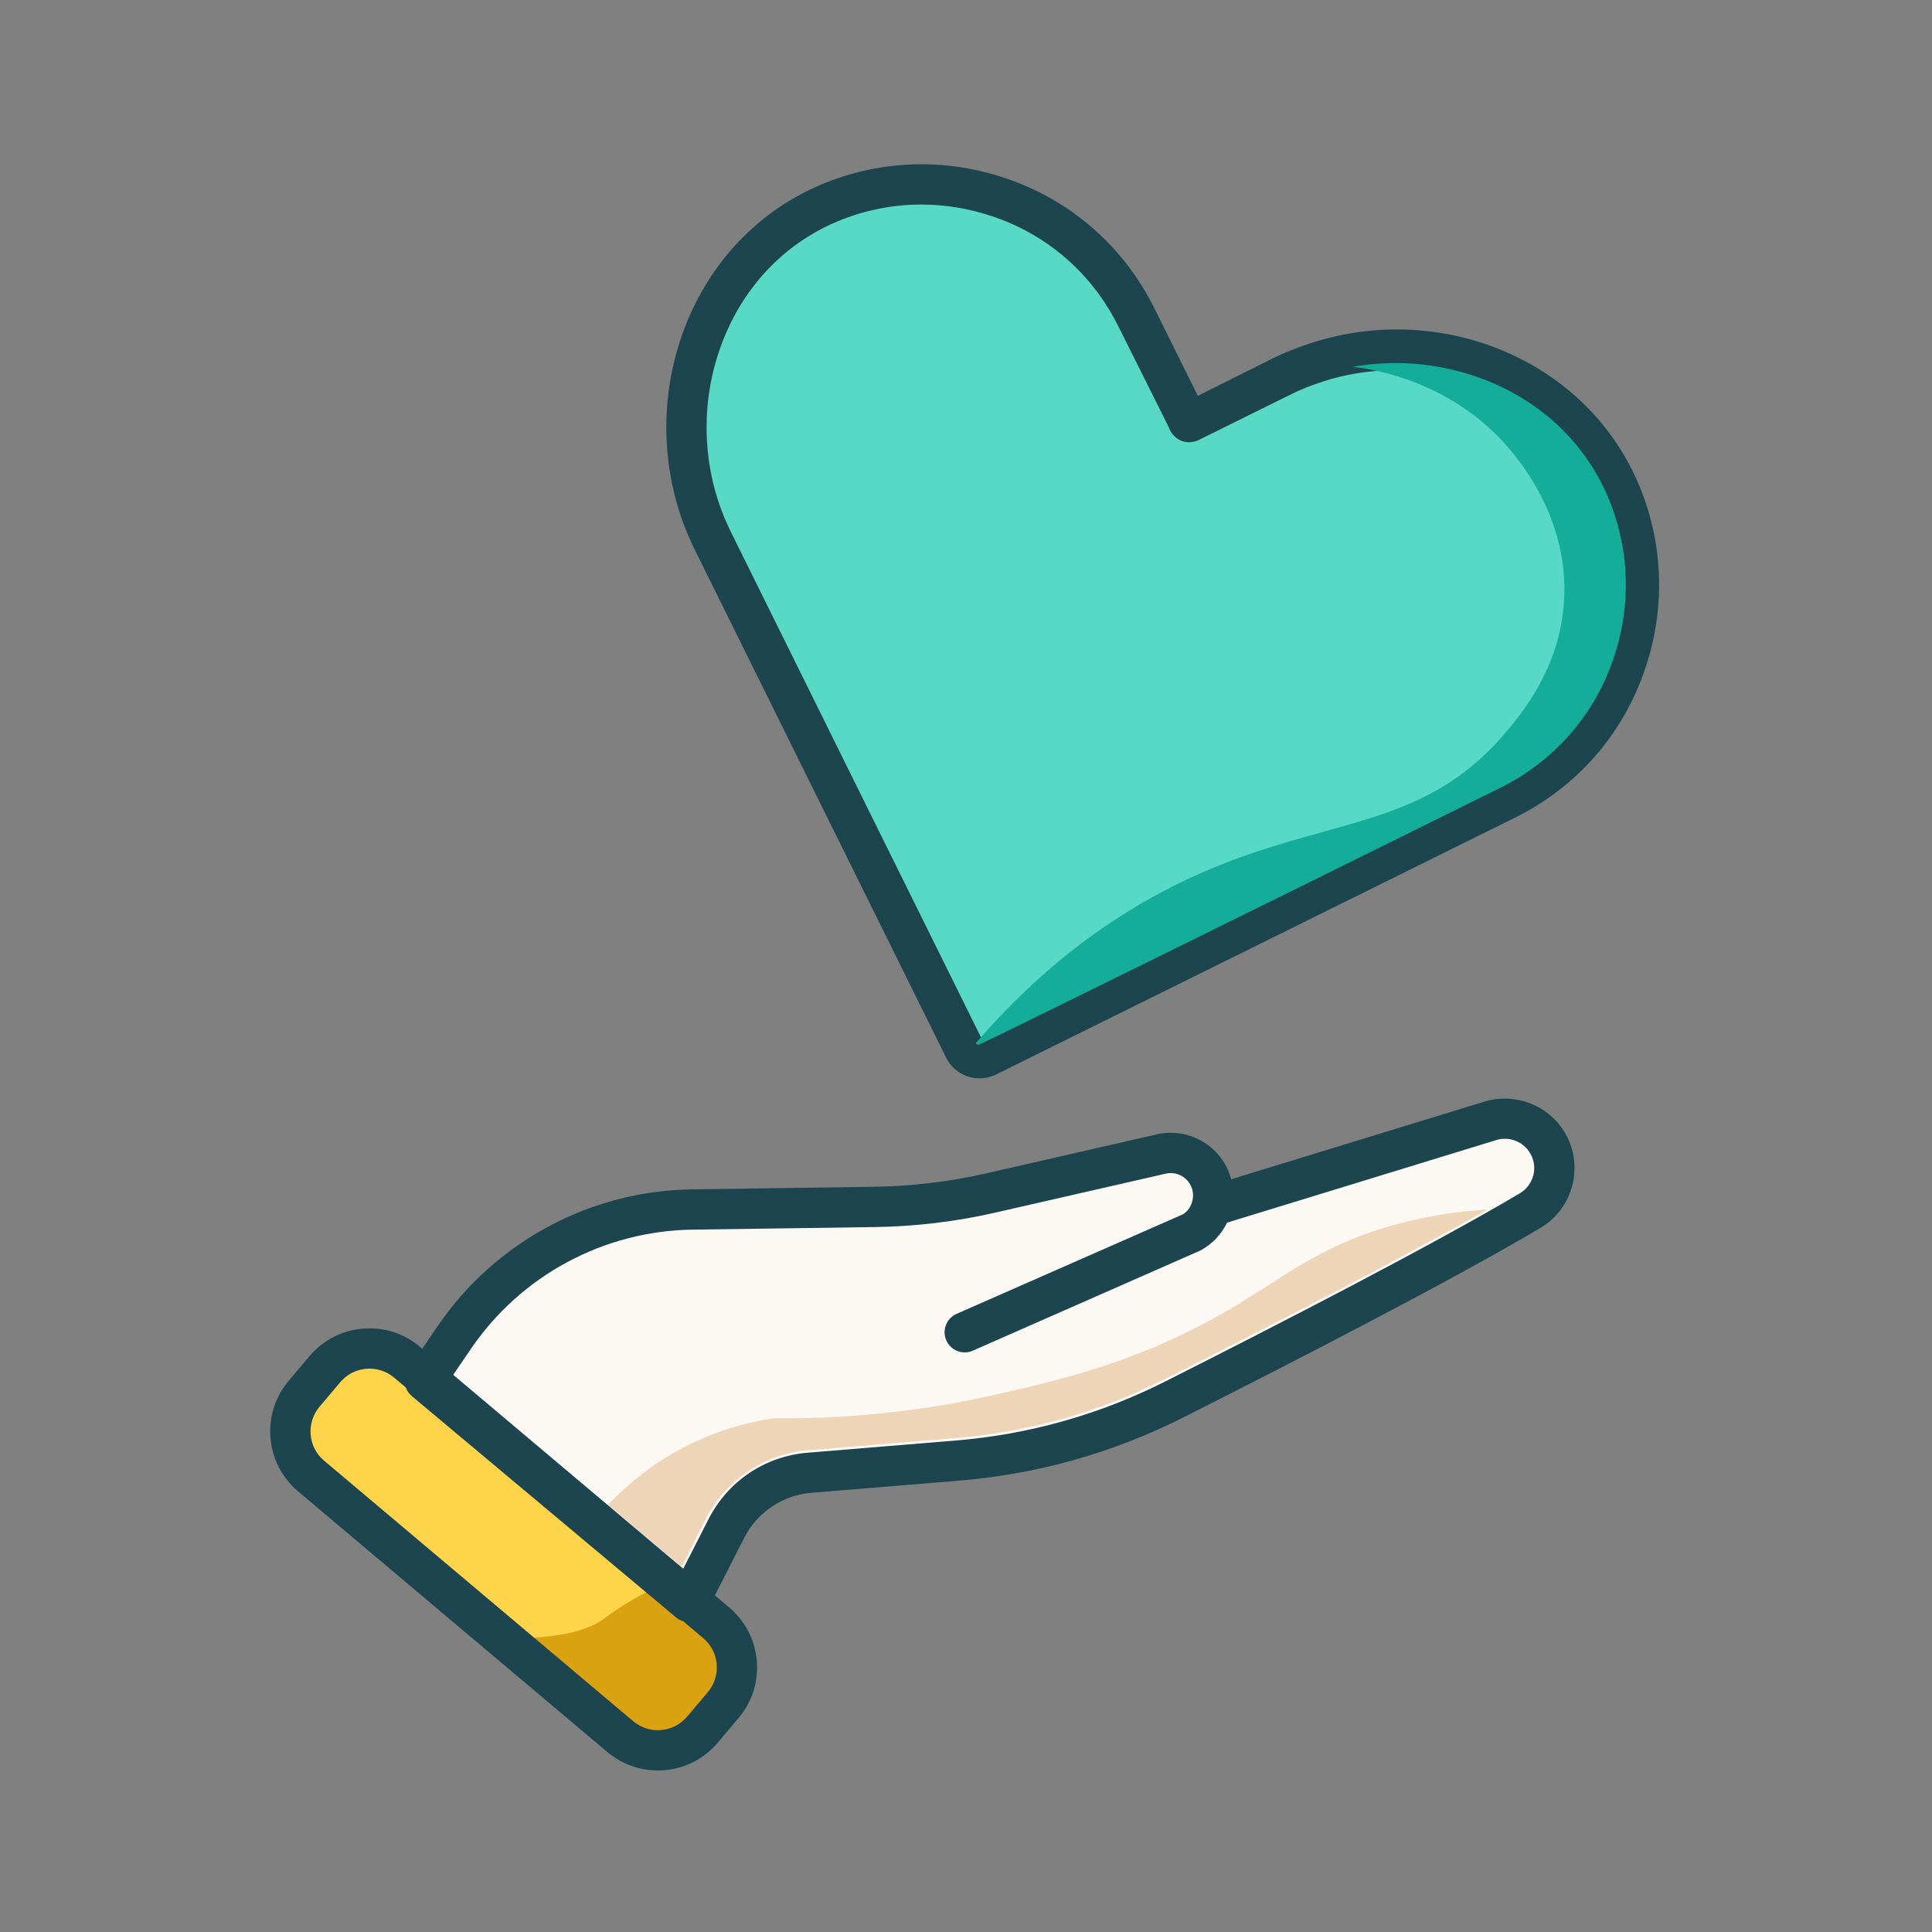
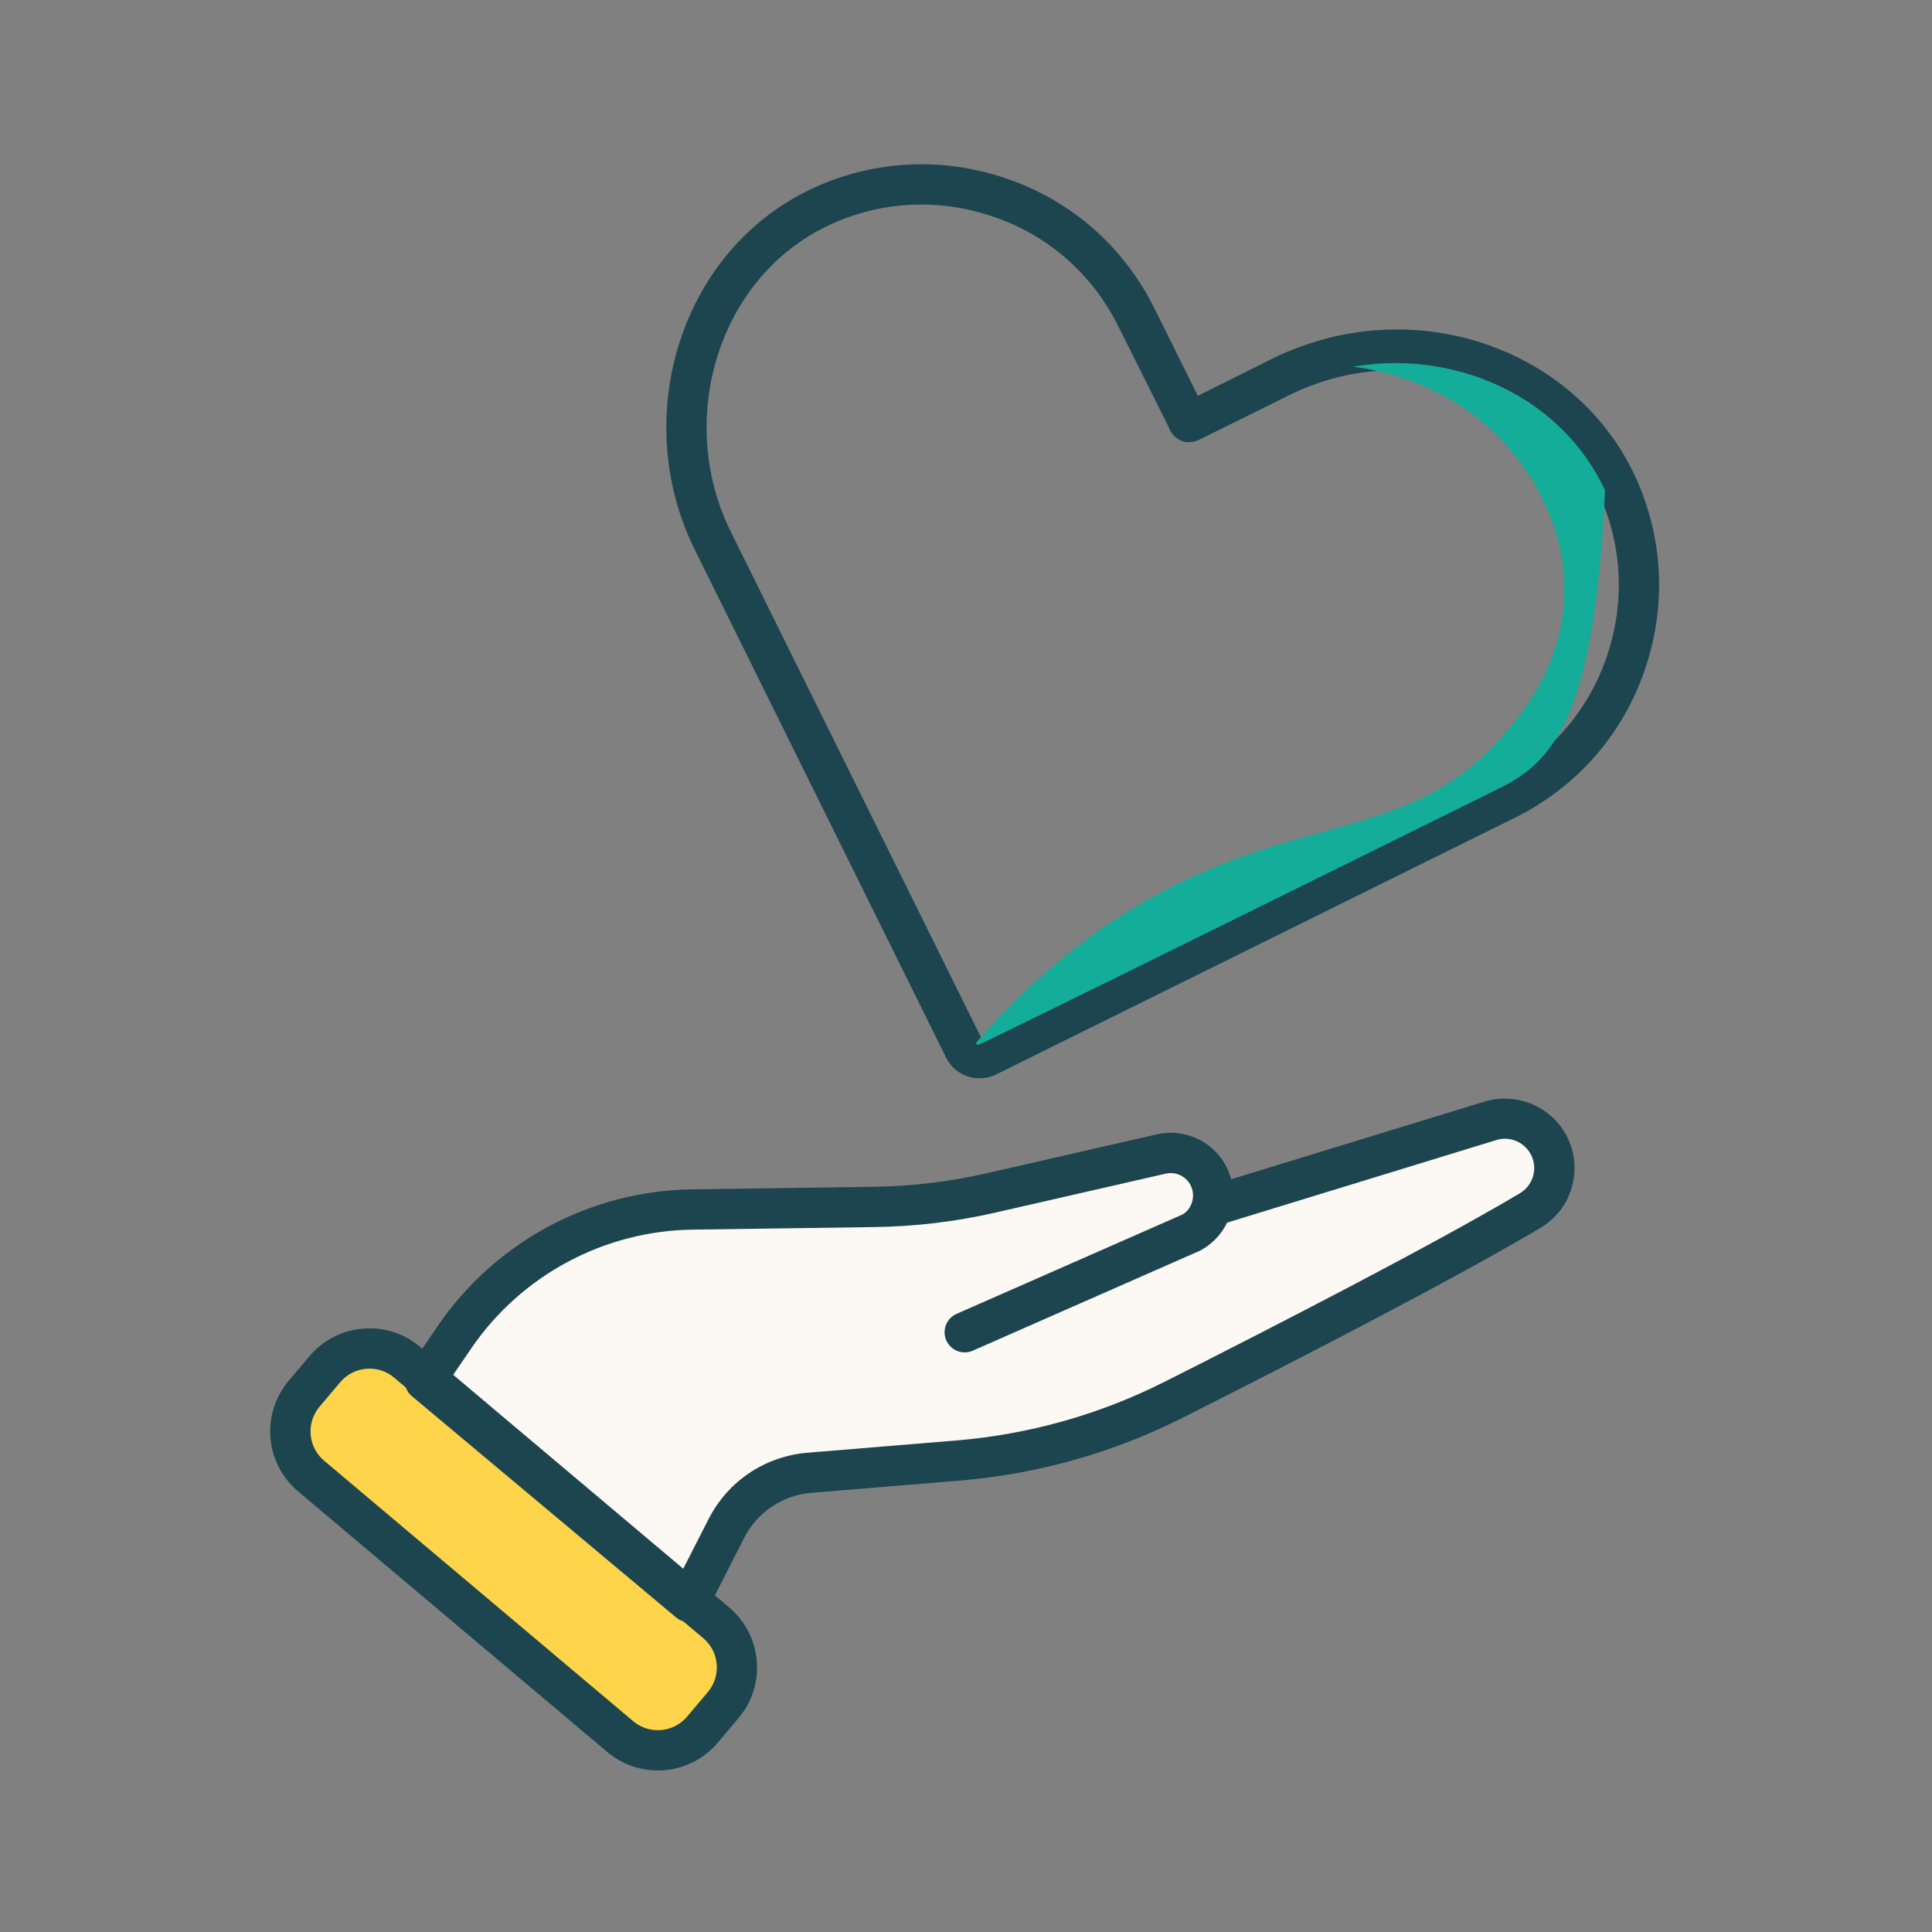
<svg xmlns="http://www.w3.org/2000/svg" width="48" height="48" viewBox="0 0 48 48" fill="none">
  <rect x="0" y="0" width="48" height="48" fill="#808080" stroke="none" />
  <path d="M7.731 36.672L15.41 43.145C16.023 43.661 16.938 43.583 17.454 42.97L17.967 42.362C18.484 41.749 18.406 40.833 17.793 40.317L10.114 33.845C9.501 33.328 8.586 33.406 8.069 34.019L7.556 34.628C7.04 35.24 7.118 36.156 7.731 36.672Z" fill="#FED44A" />
-   <path d="M17.865 42.452L17.564 42.808C16.985 43.487 15.96 43.576 15.281 42.997L12.553 40.703C13.488 40.714 14.468 40.614 14.992 40.224C15.404 39.912 15.983 39.567 16.607 39.289L17.665 40.18C18.344 40.748 18.433 41.773 17.865 42.452Z" fill="#DAA210" />
  <path d="M23.969 33.098L29.585 30.628C29.961 30.426 30.179 30.018 30.136 29.593C30.073 28.961 29.47 28.528 28.851 28.67L24.628 29.636C23.675 29.854 22.701 29.971 21.723 29.985L17.198 30.049C14.83 30.082 12.627 31.267 11.292 33.223L10.555 34.304L17.117 39.8L18.05 37.972C18.451 37.185 19.231 36.662 20.111 36.59L23.781 36.288C25.66 36.133 27.488 35.62 29.171 34.771C31.797 33.446 35.795 31.394 38.014 30.079C38.609 29.727 38.8 28.958 38.435 28.371C38.145 27.904 37.58 27.687 37.052 27.839L30.173 29.948" fill="#FCF8F3" />
  <path d="M17.116 40.3C17 40.3 16.886 40.259 16.795 40.183L10.233 34.687C10.036 34.522 9.997 34.234 10.141 34.022L10.878 32.941C12.303 30.853 14.662 29.585 17.19 29.549L21.715 29.485C22.657 29.472 23.599 29.359 24.516 29.149L28.74 28.183C29.171 28.083 29.63 28.175 29.994 28.436C30.288 28.647 30.497 28.953 30.589 29.298L36.904 27.362C37.651 27.148 38.452 27.455 38.858 28.108C39.105 28.505 39.18 28.974 39.069 29.429C38.958 29.886 38.673 30.269 38.267 30.51C36.089 31.801 32.241 33.782 29.395 35.218C27.65 36.098 25.775 36.626 23.821 36.787L20.151 37.089C19.449 37.147 18.814 37.572 18.494 38.199L17.561 40.028C17.492 40.164 17.365 40.26 17.215 40.291C17.182 40.298 17.149 40.301 17.115 40.301L17.116 40.3ZM11.222 34.212L16.955 39.014L17.602 37.745C18.085 36.797 19.007 36.179 20.068 36.092L23.738 35.79C25.563 35.64 27.314 35.147 28.943 34.326C31.775 32.897 35.603 30.927 37.756 29.65C37.928 29.548 38.049 29.385 38.097 29.192C38.143 29.001 38.112 28.804 38.007 28.636C37.836 28.361 37.499 28.229 37.187 28.321L30.487 30.376C30.346 30.666 30.117 30.911 29.82 31.07L24.169 33.557C23.918 33.67 23.622 33.554 23.51 33.301C23.399 33.049 23.514 32.753 23.767 32.642L29.383 30.172C29.546 30.082 29.66 29.868 29.638 29.644C29.622 29.484 29.541 29.343 29.409 29.249C29.279 29.156 29.121 29.123 28.962 29.159L24.738 30.125C23.754 30.351 22.741 30.472 21.728 30.486L17.203 30.55C15.002 30.581 12.945 31.686 11.704 33.506L11.222 34.212Z" fill="#1D454F" />
-   <path d="M40.403 16.443C39.924 17.881 38.88 19.142 37.412 19.868L24.525 26.246C24.311 26.352 24.052 26.265 23.952 26.052L17.709 13.437C16.201 10.401 17.367 6.503 20.462 5.105C21.88 4.465 23.423 4.43 24.809 4.899C26.247 5.378 27.504 6.414 28.234 7.89L29.513 10.465C29.519 10.488 29.544 10.496 29.562 10.482L31.862 9.344C32.052 9.25 32.243 9.171 32.439 9.099C35.348 8.008 38.842 9.189 40.17 12.048C40.829 13.472 40.874 15.046 40.401 16.445L40.403 16.443Z" fill="#58D9C8" />
  <path d="M24.335 26.791C24.231 26.791 24.127 26.773 24.026 26.738C23.792 26.656 23.605 26.488 23.5 26.264L17.262 13.659C16.441 12.006 16.329 10.05 16.955 8.294C17.546 6.639 18.719 5.344 20.257 4.649C21.742 3.979 23.416 3.899 24.971 4.425C26.598 4.967 27.917 6.118 28.684 7.667L29.76 9.834L31.643 8.894C31.851 8.792 32.058 8.706 32.27 8.628C35.549 7.4 39.22 8.808 40.626 11.836C41.319 13.336 41.409 15.028 40.878 16.602C40.335 18.231 39.184 19.551 37.635 20.317L24.748 26.695C24.617 26.759 24.476 26.791 24.335 26.791ZM22.892 5.082C22.13 5.082 21.374 5.242 20.669 5.561C19.38 6.144 18.396 7.234 17.898 8.631C17.362 10.133 17.458 11.804 18.159 13.216L24.37 25.767L37.192 19.421C38.5 18.774 39.472 17.66 39.929 16.286C39.929 16.286 39.929 16.285 39.929 16.284C40.378 14.954 40.304 13.524 39.718 12.257C38.551 9.744 35.364 8.535 32.616 9.567C32.433 9.633 32.258 9.706 32.084 9.792L29.785 10.93C29.67 10.987 29.507 11.005 29.381 10.963C29.226 10.913 29.083 10.767 29.035 10.61L27.786 8.112C27.139 6.803 26.025 5.831 24.651 5.374C24.076 5.179 23.481 5.082 22.89 5.082H22.892Z" fill="#1D454F" />
-   <path d="M24.3 25.96C24.275 25.951 24.259 25.933 24.259 25.933C24.254 25.927 24.25 25.921 24.246 25.913C25.842 24.058 27.389 22.998 28.455 22.388C32.352 20.157 35.029 20.936 37.345 18.27C37.785 17.764 38.767 16.601 38.86 14.901C38.963 13.01 37.901 11.648 37.599 11.272C36.148 9.466 34.087 9.169 33.614 9.113C34.615 8.936 35.658 9.013 36.636 9.343C38.106 9.84 39.256 10.848 39.876 12.183C40.481 13.49 40.558 14.966 40.094 16.339C39.621 17.76 38.617 18.909 37.267 19.577C30.568 22.892 24.33 25.972 24.299 25.961L24.3 25.96Z" fill="#13AD99" />
+   <path d="M24.3 25.96C24.275 25.951 24.259 25.933 24.259 25.933C24.254 25.927 24.25 25.921 24.246 25.913C25.842 24.058 27.389 22.998 28.455 22.388C32.352 20.157 35.029 20.936 37.345 18.27C37.785 17.764 38.767 16.601 38.86 14.901C38.963 13.01 37.901 11.648 37.599 11.272C36.148 9.466 34.087 9.169 33.614 9.113C34.615 8.936 35.658 9.013 36.636 9.343C38.106 9.84 39.256 10.848 39.876 12.183C39.621 17.76 38.617 18.909 37.267 19.577C30.568 22.892 24.33 25.972 24.299 25.961L24.3 25.96Z" fill="#13AD99" />
  <path d="M16.341 43.986C15.882 43.986 15.442 43.826 15.087 43.527L7.407 37.054C7.009 36.718 6.765 36.247 6.72 35.728C6.676 35.208 6.837 34.703 7.173 34.305L7.687 33.696C8.022 33.298 8.493 33.054 9.012 33.01C9.54 32.965 10.037 33.126 10.435 33.462L18.115 39.935C18.513 40.271 18.757 40.742 18.802 41.261C18.846 41.781 18.685 42.286 18.349 42.684L17.835 43.293C17.5 43.691 17.029 43.935 16.51 43.98C16.453 43.985 16.397 43.986 16.341 43.986ZM8.052 36.29L15.732 42.763C15.926 42.926 16.176 43.005 16.425 42.983C16.678 42.961 16.907 42.842 17.071 42.649L17.586 42.039C17.749 41.845 17.827 41.599 17.806 41.346C17.785 41.093 17.666 40.864 17.472 40.7L9.792 34.227C9.598 34.063 9.348 33.985 9.099 34.007C8.846 34.028 8.617 34.147 8.453 34.341L7.938 34.95C7.775 35.144 7.697 35.39 7.718 35.644C7.739 35.897 7.858 36.126 8.052 36.29Z" fill="#1D454F" />
-   <path d="M15.106 37.388C15.467 37.004 16.014 36.506 16.776 36.075C17.735 35.533 18.628 35.325 19.21 35.238C21.499 35.26 23.356 34.958 24.65 34.667C26.28 34.3 28.263 33.854 30.47 32.575C31.866 31.766 32.677 31.014 34.464 30.483C35.481 30.181 36.362 30.084 36.954 30.051C34.759 31.297 31.446 32.999 28.918 34.273C27.296 35.089 25.552 35.579 23.733 35.73L20.069 36.031C18.996 36.126 18.055 36.753 17.55 37.706L16.937 38.925L15.106 37.388Z" fill="#EED5B7" />
</svg>